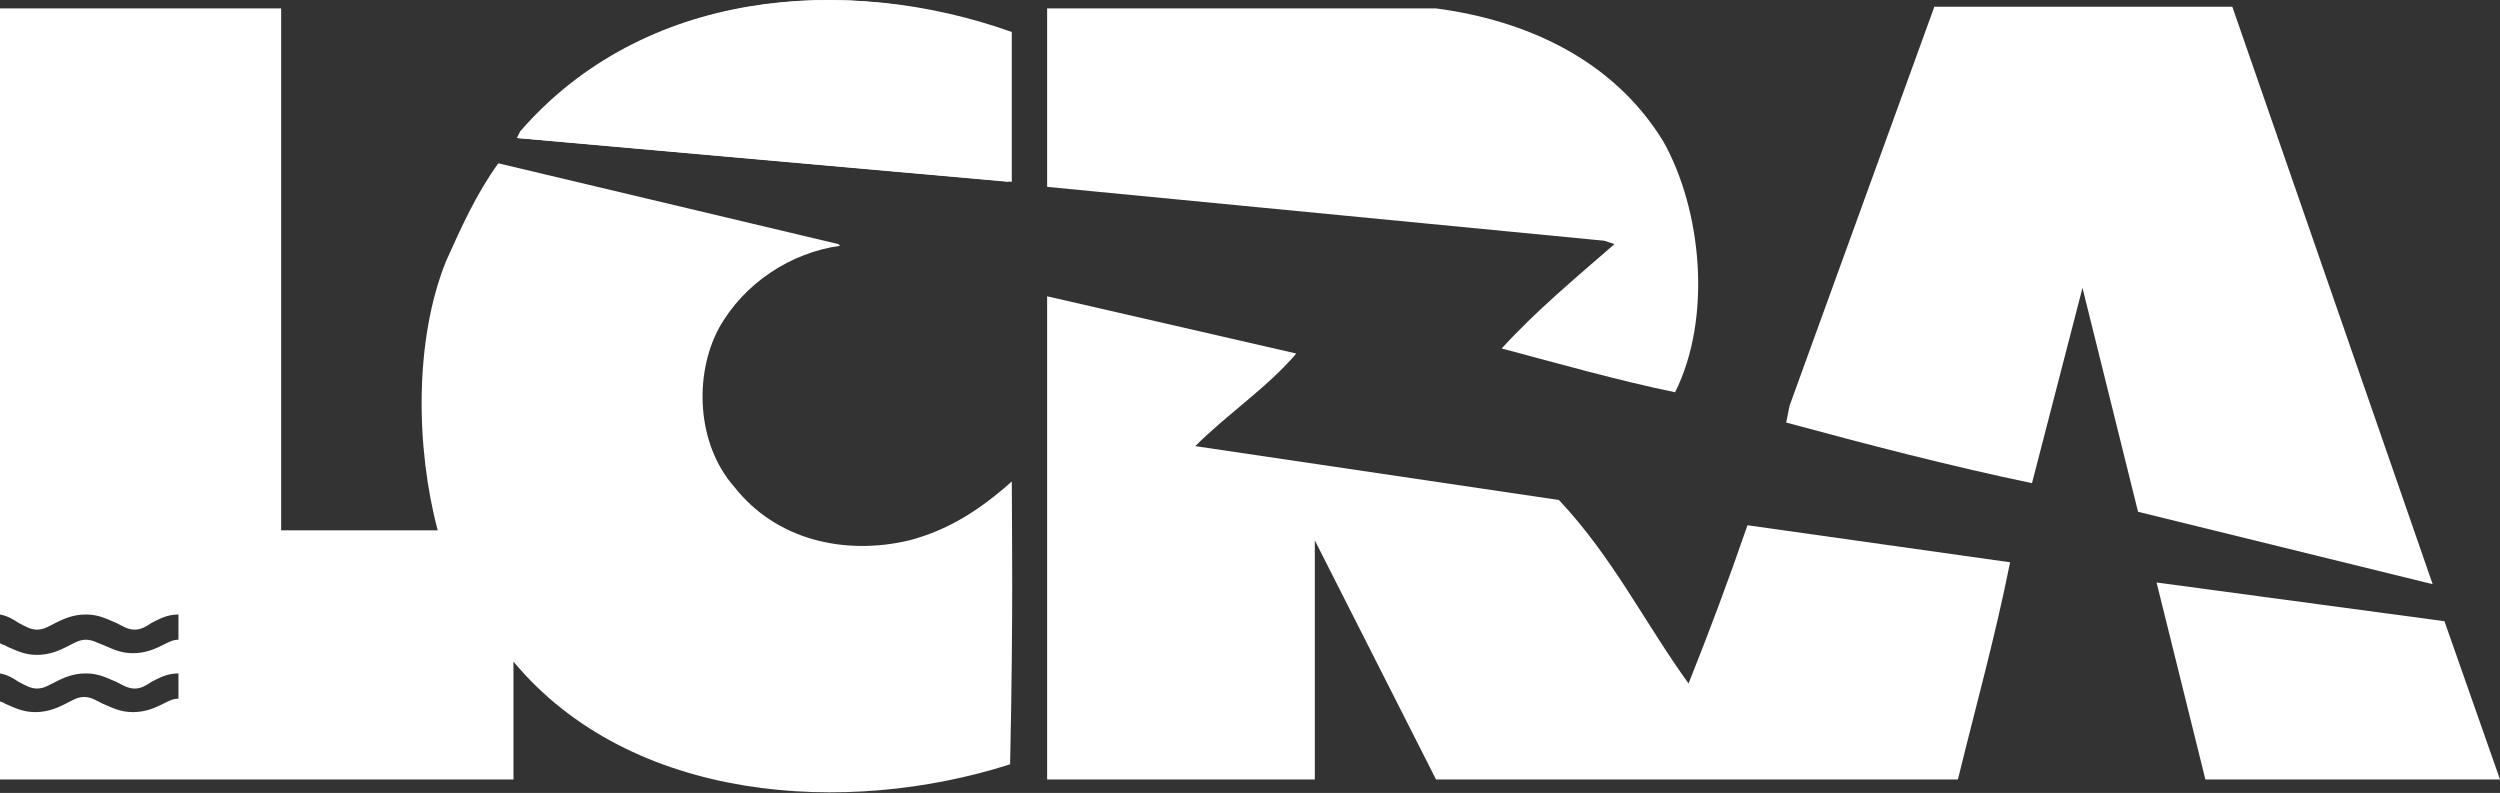
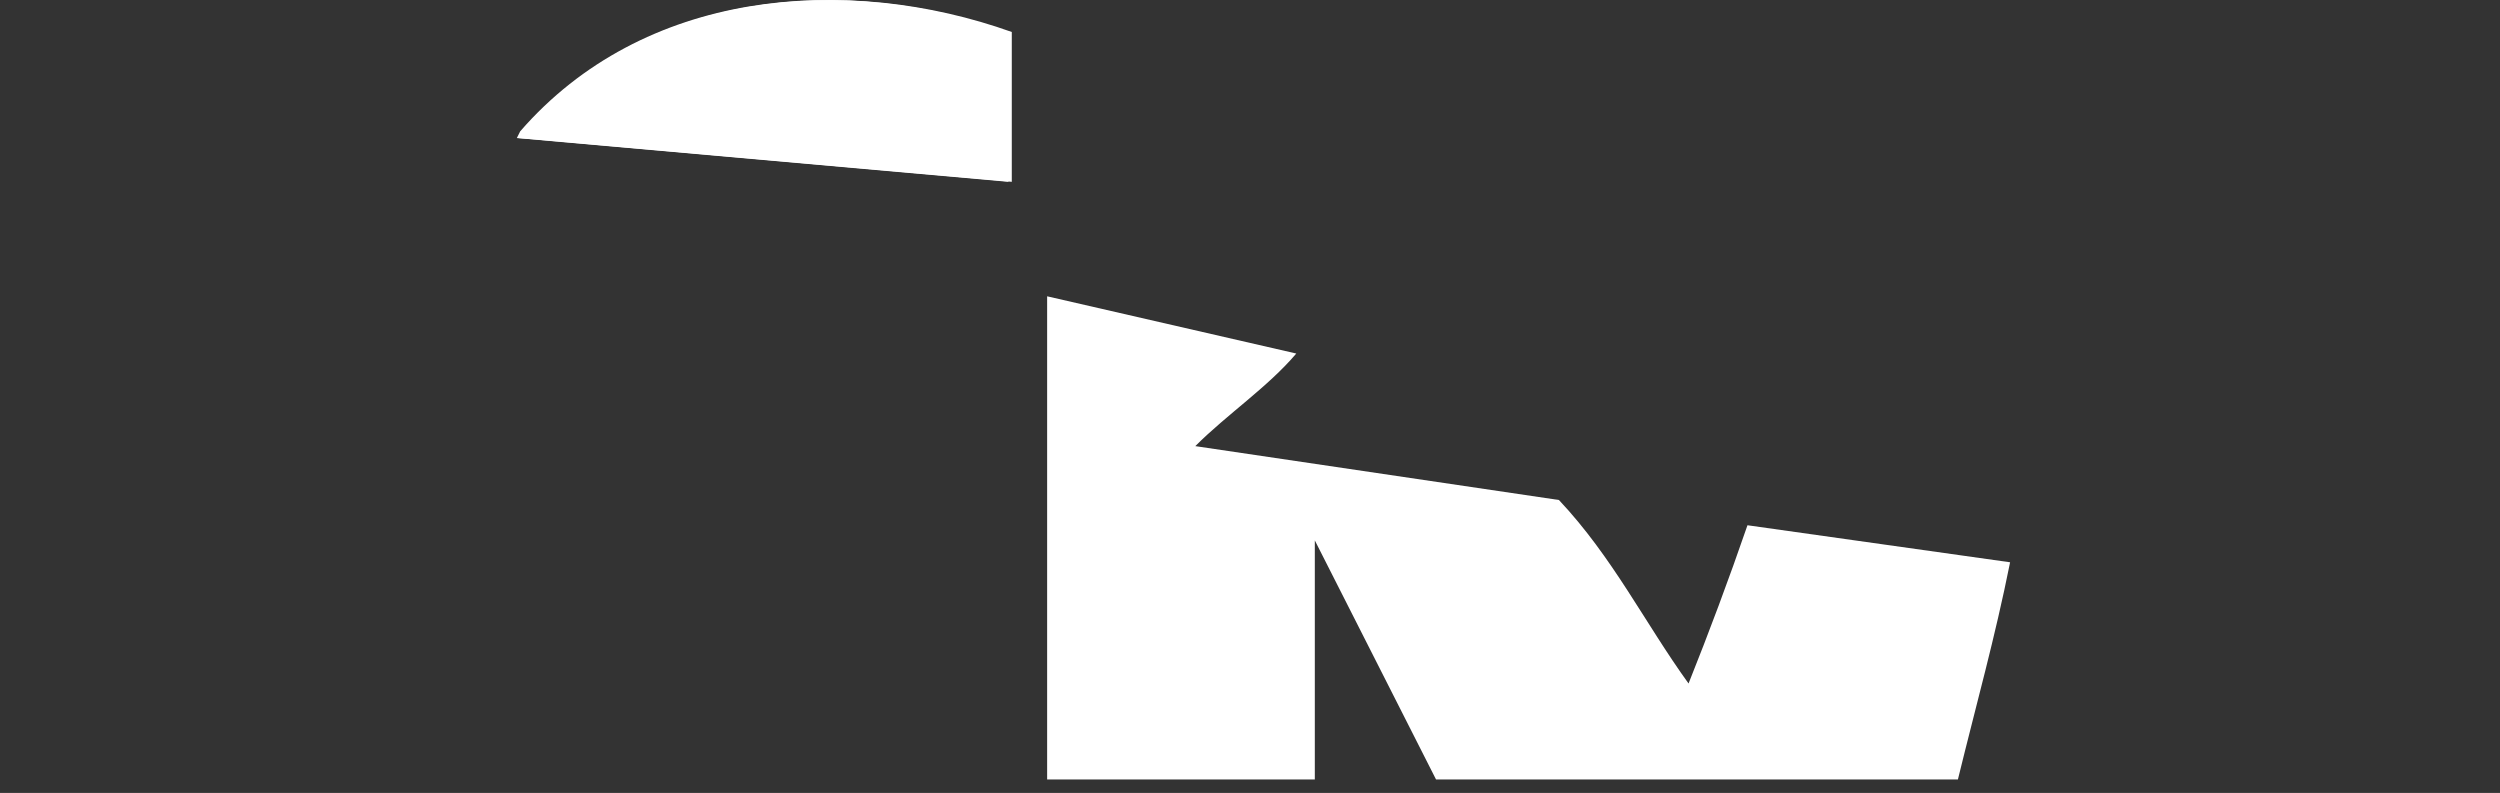
<svg xmlns="http://www.w3.org/2000/svg" version="1.1" x="0px" y="0px" viewBox="0 0 148.5 47.1" style="enable-background:new 0 0 148.5 47.1;" xml:space="preserve">
  <rect x="0" y="0" width="148.5" height="47.1" fill="#333333" stroke="none" />
  <style type="text/css">
	.st0{clip-path:url(#SVGID_2_);}
	.st1{fill:#D7DAD9;}
	.st2{opacity:0.6;fill:#FFFFFF;}
	.st3{display:none;}
	.st4{display:inline;}
	.st5{fill:#FFFFFF;}
	.st6{fill:none;stroke:#000000;stroke-miterlimit:10;}
	.st7{fill-rule:evenodd;clip-rule:evenodd;}
	.st8{clip-path:url(#SVGID_4_);fill:#231F20;}
	.st9{fill:#231F20;}
	.st10{clip-path:url(#SVGID_6_);}
	.st11{fill:#004488;}
	.st12{fill:none;stroke:#FFFFFF;stroke-miterlimit:10;}
	.st13{fill:#DC4405;}
	.st14{fill:#FFC72C;}
	.st15{fill:#8BB8E8;}
	.st16{fill:#0077C8;}
	.st17{fill:#CCCCCC;}
</style>
  <g id="Normal_screen">
</g>
  <g id="Lightbox_overlay_screen" class="st3">
</g>
  <g id="Footer_bar">
</g>
  <g id="Logos_bottom_right">
</g>
  <g id="Header_bar">
    <g>
      <path class="st5" d="M60.1,1.9c0,2.5,0,8.9,0,8.9L30.8,8.2l0.2-0.4C38.3-0.6,50.3-1.6,60.1,1.9L60.1,1.9L60.1,1.9z" />
-       <path class="st5" d="M60.1,28.6c-1.9,1.7-3.8,2.9-6.1,3.5c-3.8,0.9-7.9,0-10.4-3.2c-2.2-2.5-2.4-6.6-0.9-9.4    c1.5-2.7,4.3-4.5,7.2-4.9l-0.1-0.1L29.6,9.7c-1.3,1.8-2.2,3.8-3.1,5.8c-1.9,4.7-1.8,11.1-0.5,16h-9.3v-31H0L0,35v1.5v0    c0.5,0.1,0.8,0.3,1.1,0.5c0.4,0.2,0.7,0.4,1.1,0.4c0.4,0,0.7-0.2,1.1-0.4c0.4-0.2,1-0.5,1.8-0.5c0.8,0,1.3,0.3,1.8,0.5    c0.4,0.2,0.7,0.4,1.1,0.4c0.4,0,0.7-0.2,1-0.4c0.4-0.2,0.9-0.5,1.6-0.5V38c-0.3,0-0.5,0.1-0.9,0.3c-0.4,0.2-1,0.5-1.8,0.5    c-0.8,0-1.3-0.3-1.8-0.5C5.8,38.2,5.5,38,5.1,38c-0.4,0-0.7,0.2-1.1,0.4c-0.4,0.2-1,0.5-1.8,0.5c-0.8,0-1.3-0.3-1.8-0.5    c-0.1-0.1-0.3-0.1-0.4-0.2v1.2V40c0.5,0.1,0.8,0.3,1.1,0.5c0.4,0.2,0.7,0.4,1.1,0.4c0.4,0,0.7-0.2,1.1-0.4c0.4-0.2,1-0.5,1.8-0.5    c0.8,0,1.3,0.3,1.8,0.5c0.4,0.2,0.7,0.4,1.1,0.4c0.4,0,0.7-0.2,1-0.4c0.4-0.2,0.9-0.5,1.6-0.5v1.5c-0.3,0-0.5,0.1-0.9,0.3    c-0.4,0.2-1,0.5-1.8,0.5c-0.8,0-1.3-0.3-1.8-0.5c-0.4-0.2-0.7-0.4-1.1-0.4c-0.4,0-0.7,0.2-1.1,0.4c-0.4,0.2-1,0.5-1.8,0.5    c-0.8,0-1.3-0.3-1.8-0.5c-0.1-0.1-0.3-0.1-0.4-0.2l0,4.7h30.6c0,0,0-4.9,0-7c7,8.4,19.8,9.2,29.5,6.1    C60.2,36.3,60.1,30.8,60.1,28.6L60.1,28.6z" />
      <path class="st5" d="M59.9,1.9c0,2.5,0,8.9,0,8.9L30.7,8.2l0.2-0.4C38.2-0.6,50.1-1.6,59.9,1.9L59.9,1.9L59.9,1.9z" />
-       <path class="st5" d="M85.3,0.5c5.3,0.7,10.5,3,13.5,7.9c2.3,4.1,2.9,10.5,0.7,14.9c-3.4-0.7-6.9-1.7-10.3-2.6    c2-2.2,4.4-4.2,6.7-6.2l-0.6-0.2l-33.1-3.2V0.5H85.3L85.3,0.5L85.3,0.5z" />
-       <path class="st5" d="M144.5,34.7L127,30.4c-1.1-4.4-2.2-8.9-3.3-13.3l-3,11.6c-4.8-1-9.8-2.3-14.6-3.6l0.2-1l8.6-23.7h17.7    L144.5,34.7L144.5,34.7L144.5,34.7z" />
      <path class="st5" d="M77,21c-1.7,2-4.1,3.6-6,5.5l21.6,3.2c3.2,3.4,5.1,7.3,7.7,10.9c1.2-3,2.4-6.2,3.5-9.4l15.6,2.2    c-0.9,4.5-2,8.4-3.1,12.9H85.3l-7.2-14.2v14.2H62.2V17.6L77,21L77,21L77,21z" />
-       <polygon class="st5" points="148.5,46.3 131,46.3 128.1,34.6 145.2,36.9 148.5,46.3 148.5,46.3   " />
    </g>
  </g>
  <g id="Left_panel">
</g>
  <g id="Left_logos" class="st3">
</g>
</svg>